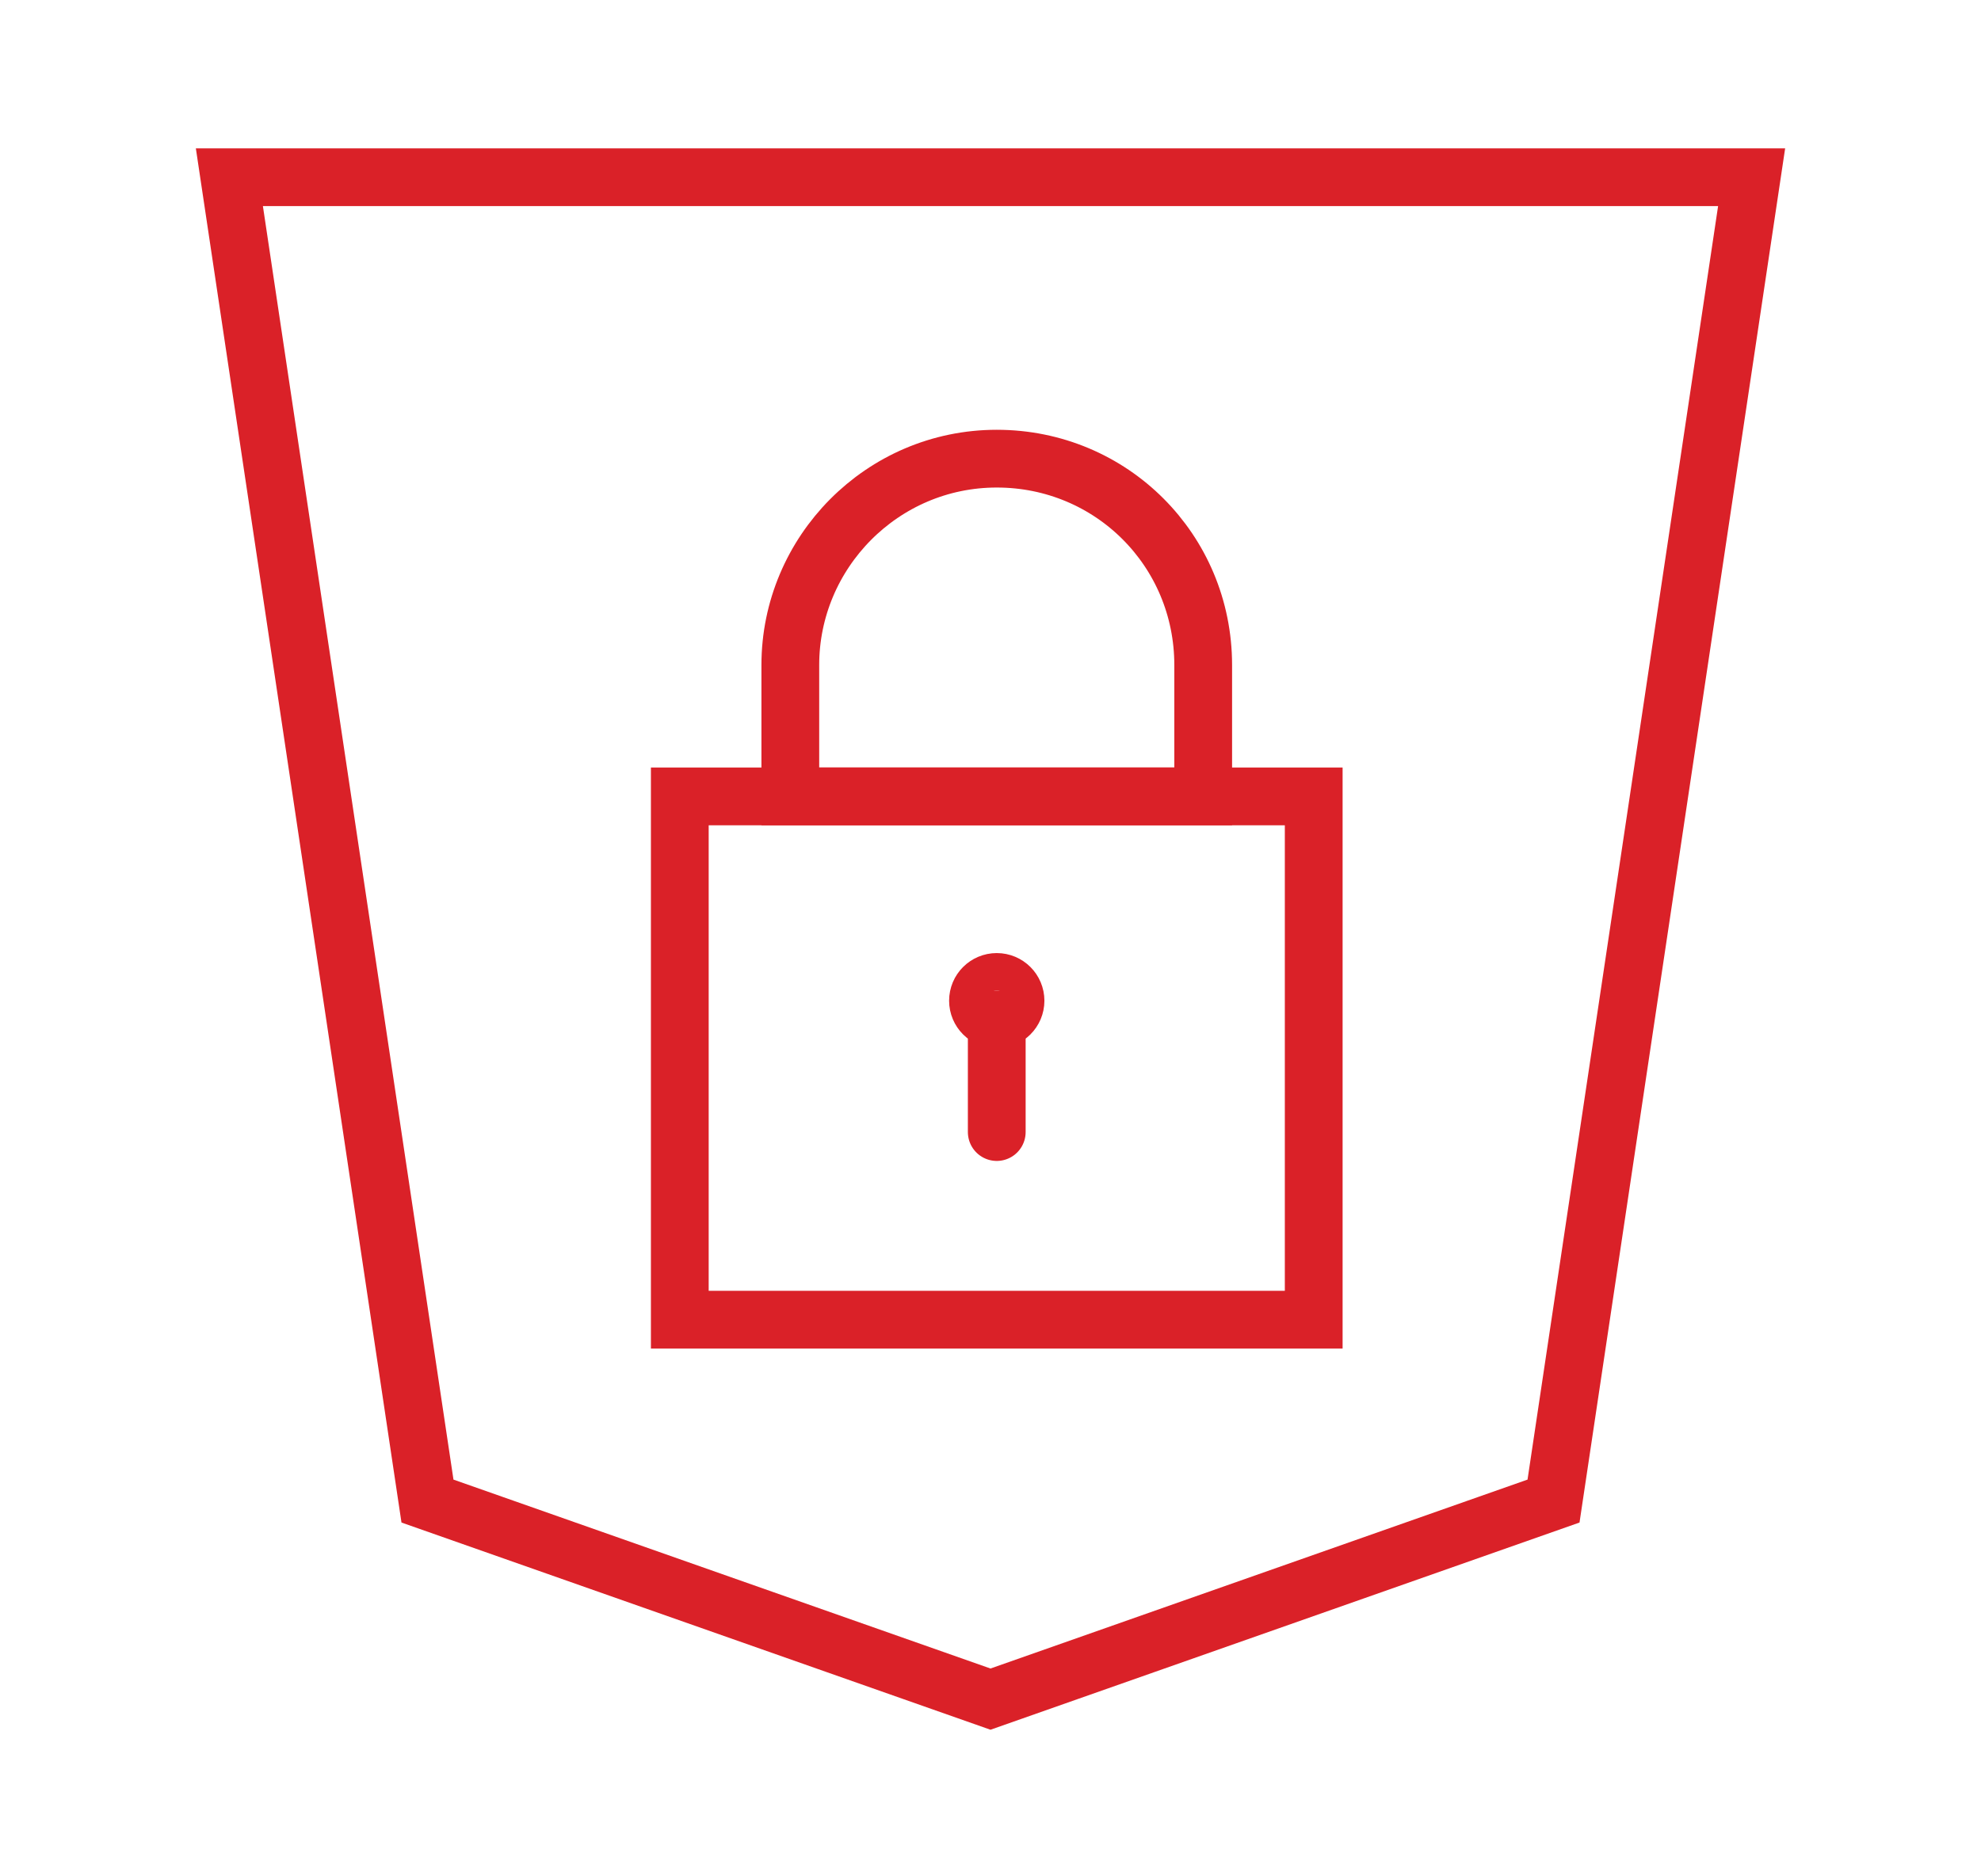
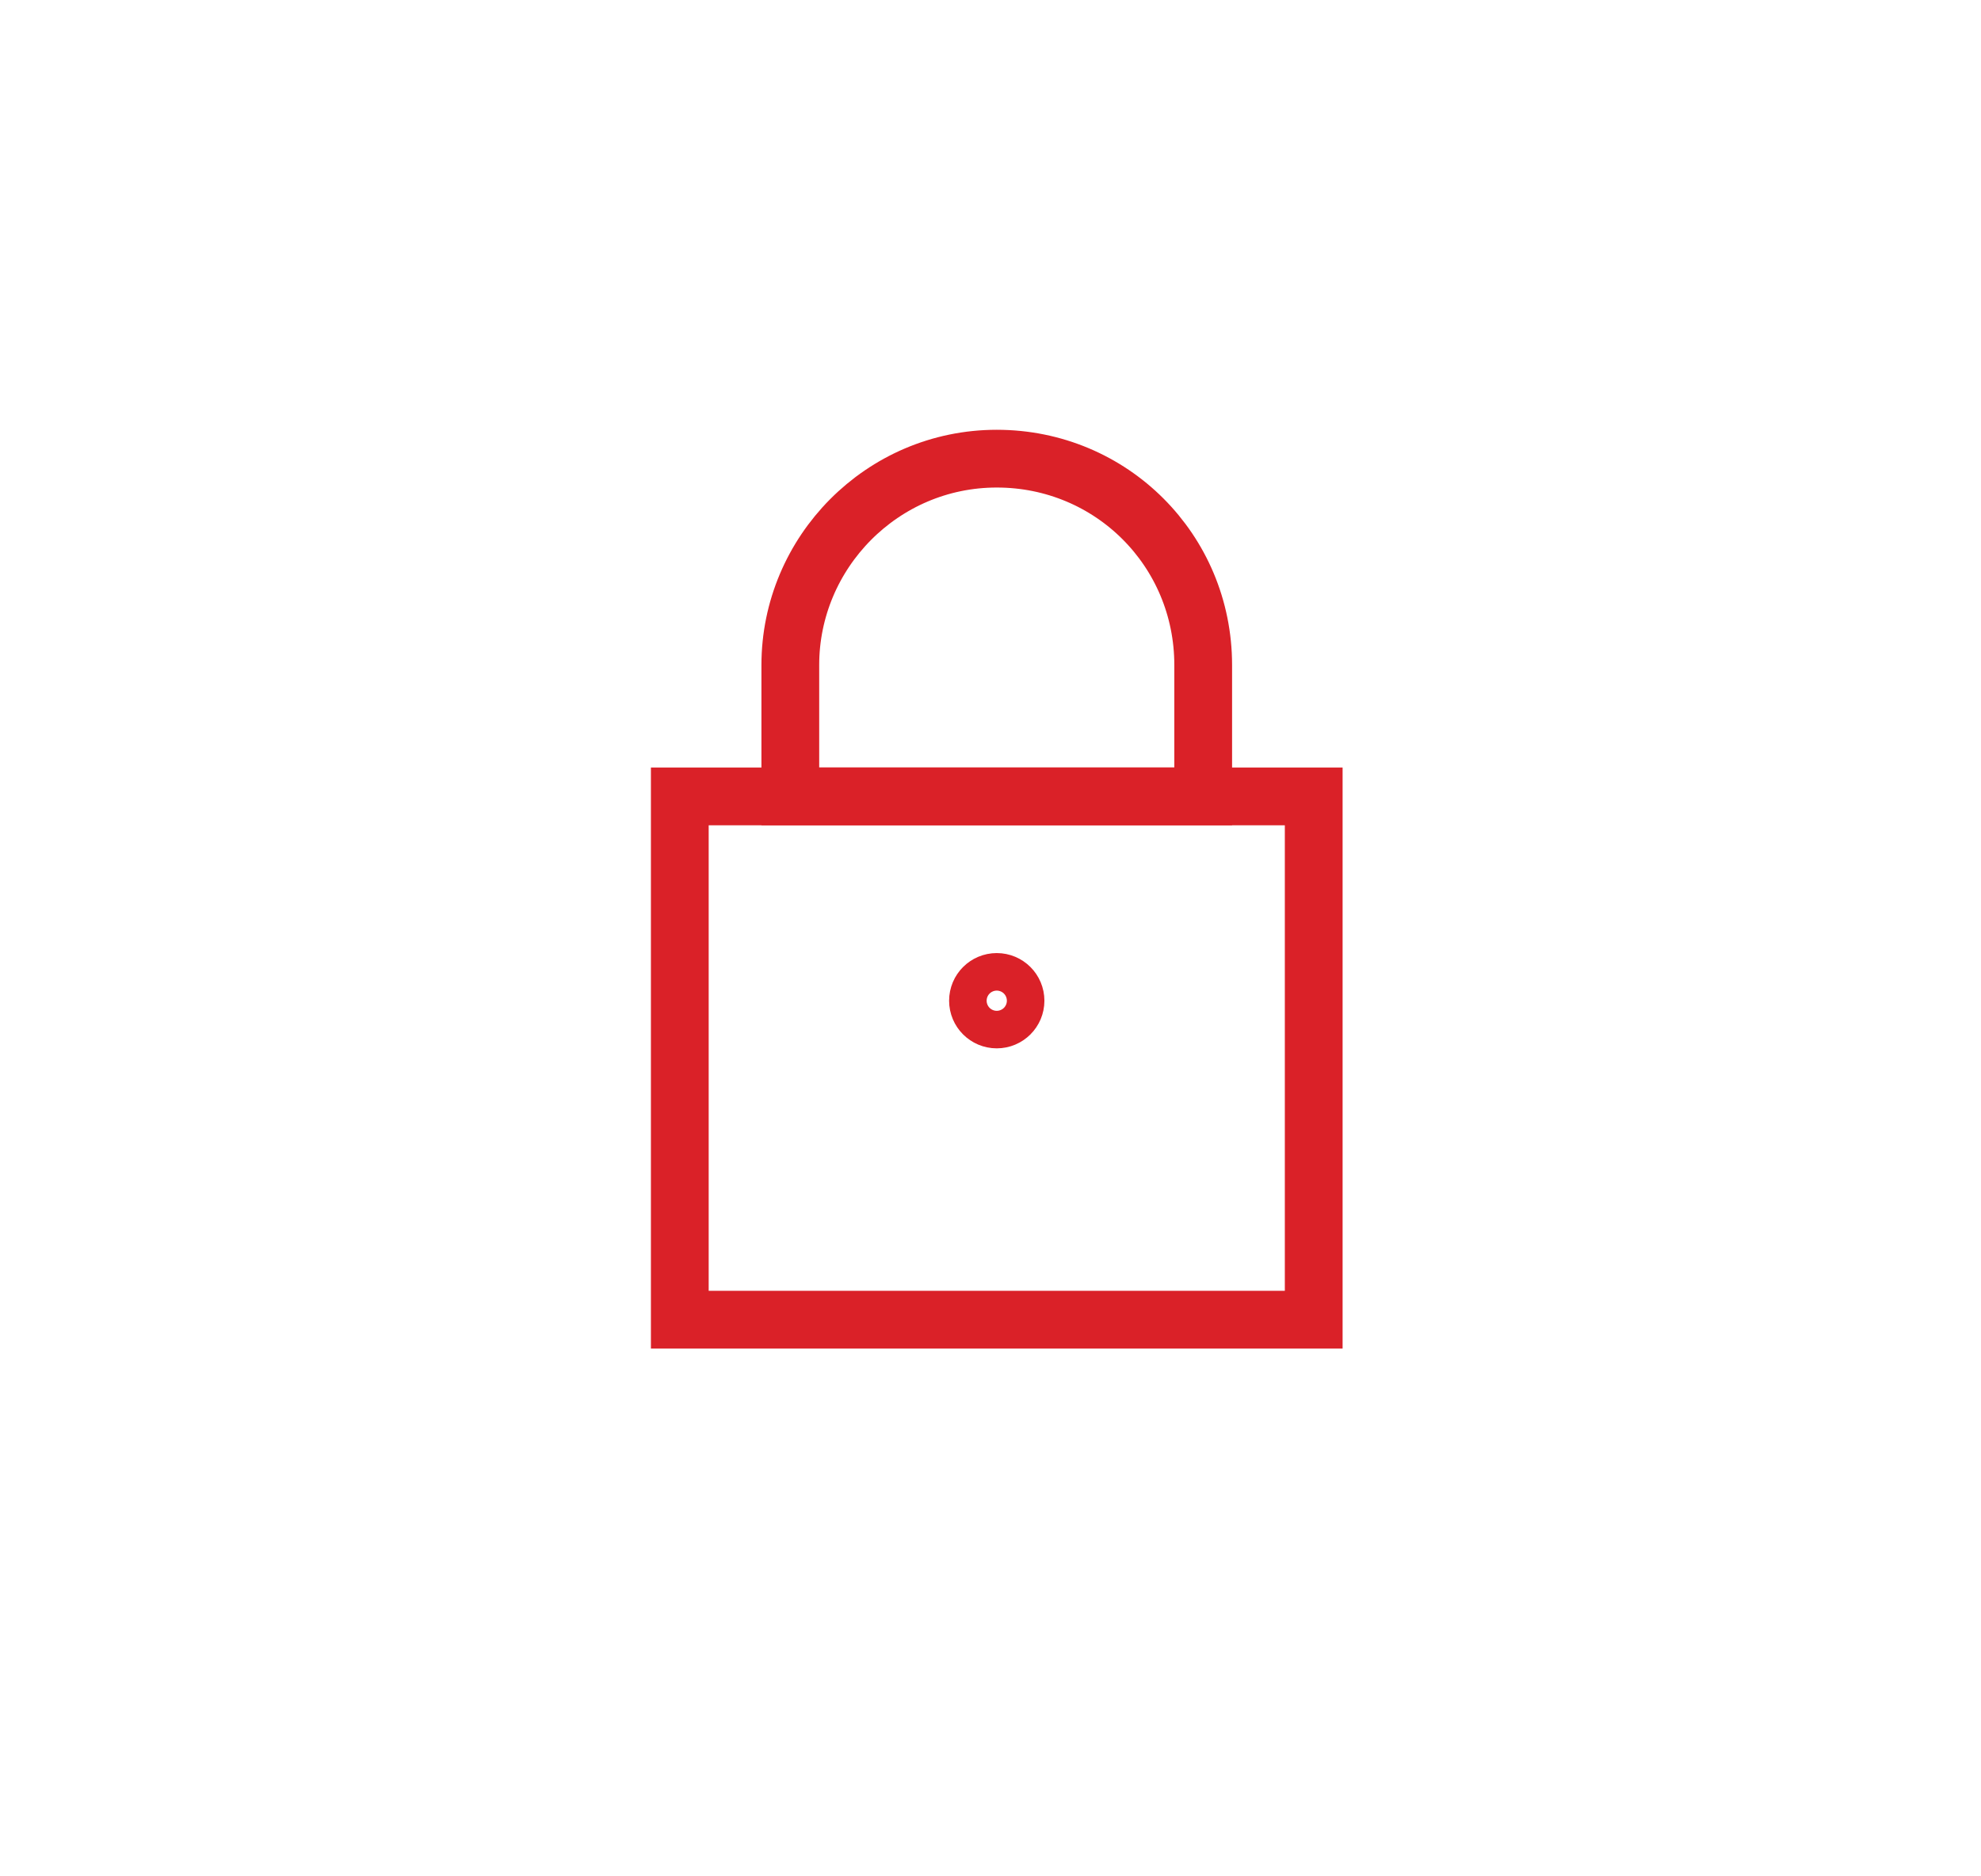
<svg xmlns="http://www.w3.org/2000/svg" version="1.1" id="Layer_1" x="0px" y="0px" width="95px" height="90px" viewBox="0 0 95 90" style="enable-background:new 0 0 95 90;" xml:space="preserve">
  <style type="text/css">
	.st0{fill:none;stroke:#DA2128;stroke-width:2.77;stroke-linecap:round;stroke-miterlimit:10;}
</style>
  <g>
    <g>
      <circle class="st0" cx="47.8" cy="48" r="0.9" />
-       <line class="st0" x1="47.8" y1="48.9" x2="47.8" y2="54.3" />
      <rect x="32.6" y="38.2" class="st0" width="30.4" height="25.1" />
      <path class="st0" d="M37.9,31.9c0-5.4,4.4-9.9,9.9-9.9s9.9,4.4,9.9,9.9v6.3H37.9V31.9z" />
    </g>
    <g>
-       <polygon class="st0" points="74.5,72 47.5,81.5 20.5,72 11,8.5 84,8.5   " />
-     </g>
+       </g>
  </g>
</svg>